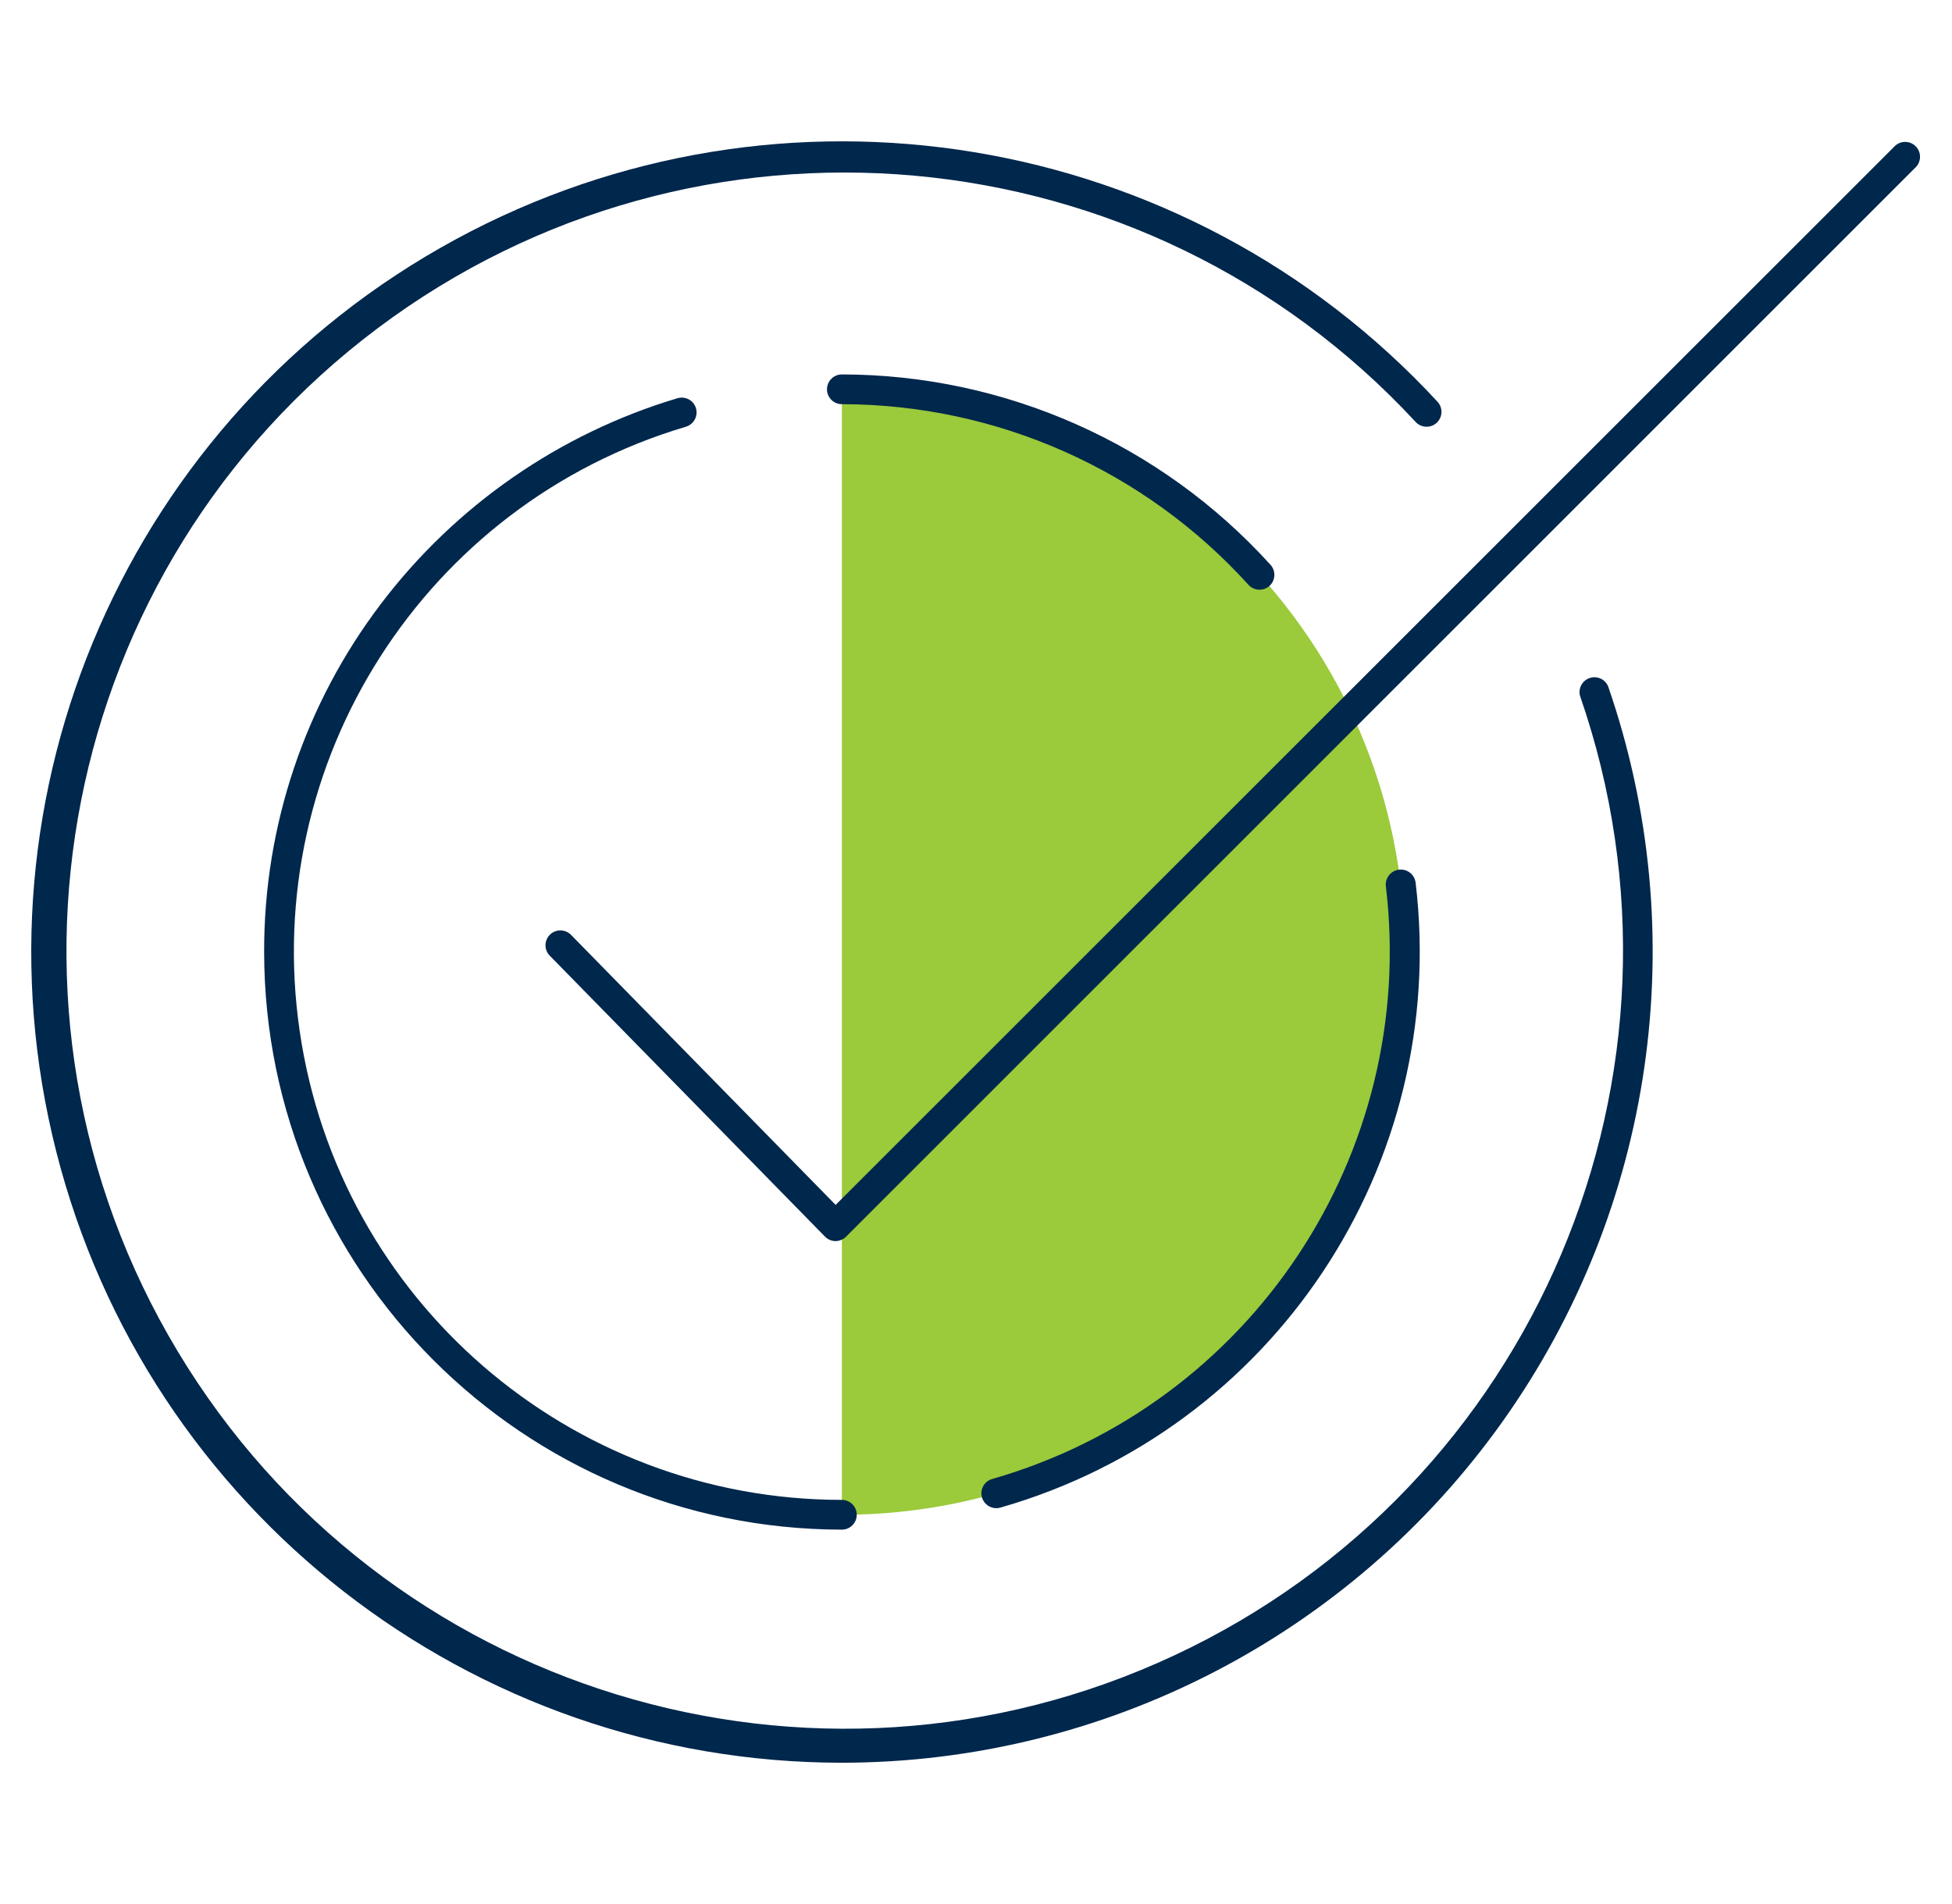
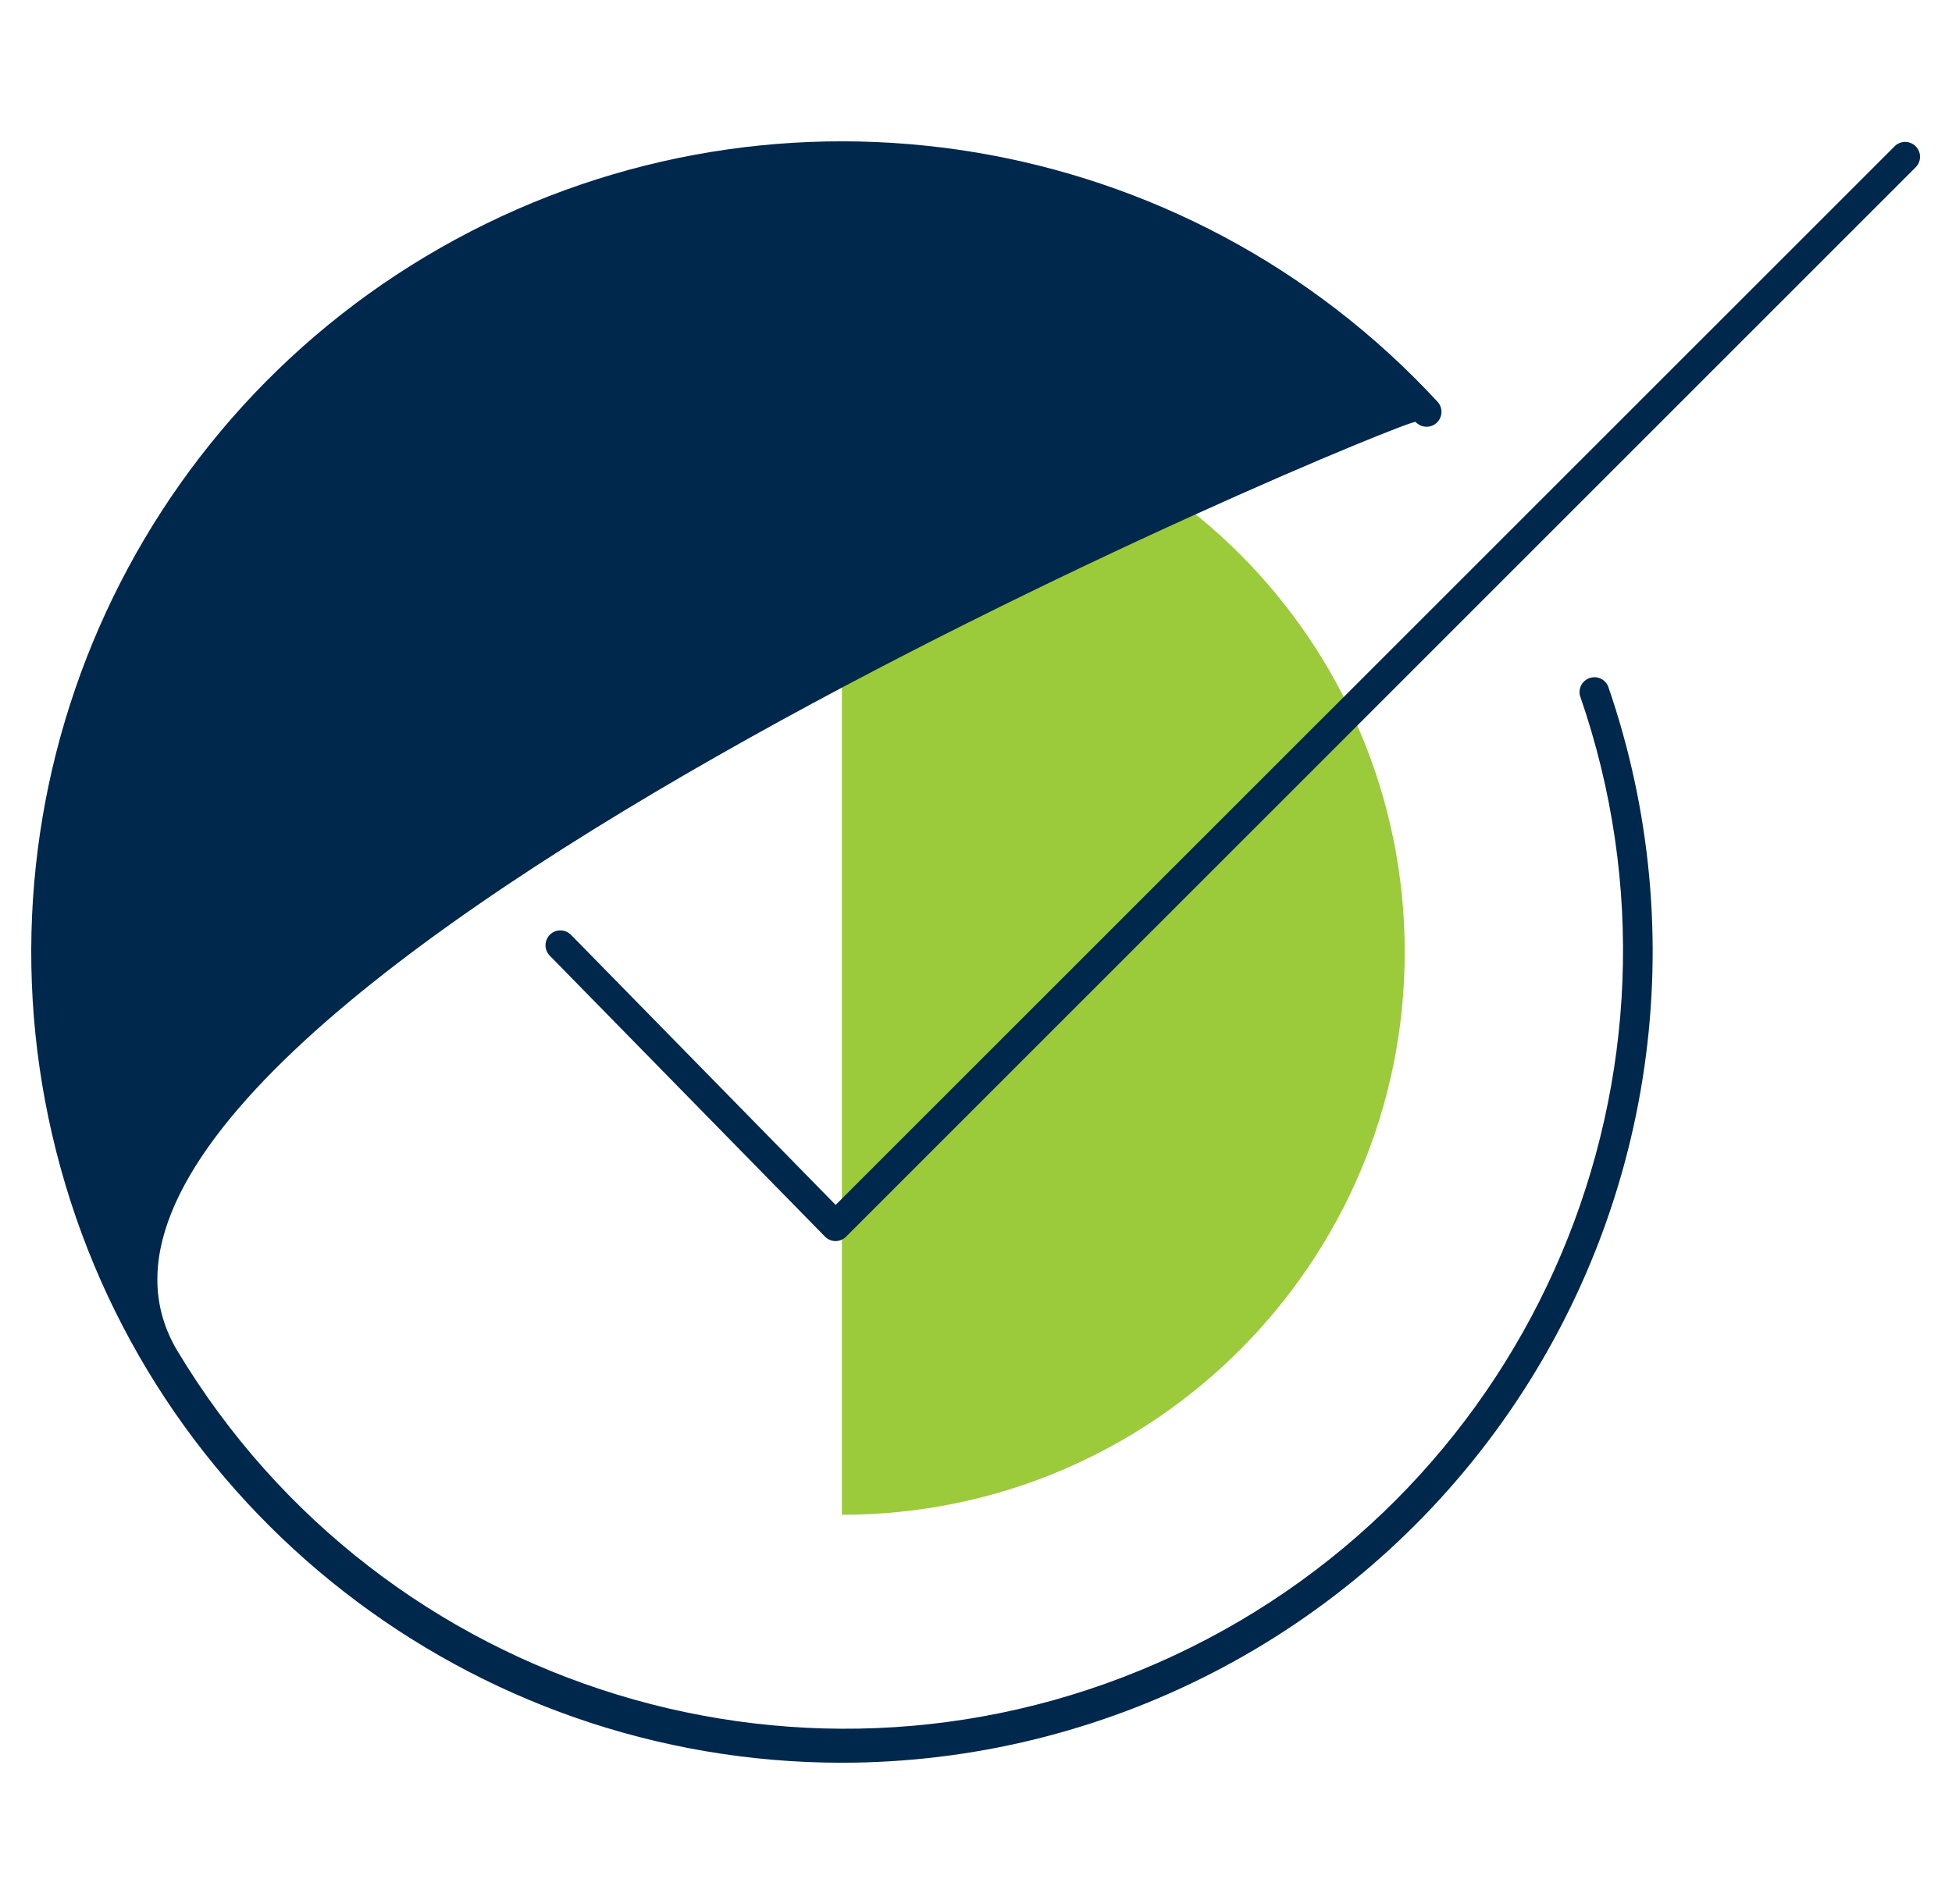
<svg xmlns="http://www.w3.org/2000/svg" width="41" height="40" viewBox="0 0 41 40">
  <g fill="none" fill-rule="evenodd">
    <g fill-rule="nonzero">
      <g>
        <g>
          <g>
            <g>
              <path fill="#9BCA3B" d="M17.027 28.854c6.529 0 11.822-5.293 11.822-11.822 0-6.53-5.293-11.822-11.822-11.822v23.644z" transform="translate(-1063, -1292) translate(92, 881) translate(867, 403) translate(104.5, 8) translate(0.156, 2.969)" />
-               <path fill="#00274C" d="M17.027 34.063C9.237 34.06 2.44 28.772.525 21.221-1.391 13.67 2.06 5.781 8.907 2.064 15.753-1.653 24.249-.25 29.537 5.47c.118.127.11.325-.016.443-.127.117-.325.11-.443-.018C23.388-.25 13.974-1.099 7.276 3.927S-1.238 18.229 3.07 25.41c4.308 7.181 13.347 9.945 20.934 6.4 7.588-3.544 11.269-12.25 8.526-20.163-.04-.158.049-.32.204-.372.154-.052.323.024.387.174 1.8 5.207.973 10.964-2.222 15.453-3.195 4.489-8.362 7.157-13.872 7.161z" transform="translate(-1063, -1292) translate(92, 881) translate(867, 403) translate(104.5, 8) translate(0.156, 2.969)" />
-               <path fill="#00274C" d="M17.027 29.166C10.328 29.158 4.9 23.73 4.892 17.032c-.007-2.644.856-5.216 2.457-7.32 1.564-2.06 3.74-3.57 6.217-4.313.108-.035.226-.009.31.068.082.077.117.193.09.303-.027.11-.111.197-.22.227-5.48 1.63-8.932 7.035-8.108 12.691.823 5.657 5.673 9.852 11.389 9.853.172 0 .312.14.312.313 0 .172-.14.312-.312.312zM20.272 28.715c-.157 0-.29-.115-.312-.27-.021-.156.076-.303.228-.344 5.435-1.562 8.936-6.835 8.265-12.45-.013-.112.034-.222.124-.29.09-.067.21-.081.313-.037.103.044.175.14.188.252.707 5.92-2.984 11.48-8.715 13.125-.03.009-.06.013-.09.014zM25.799 9.42c-.09 0-.174-.038-.233-.104-2.184-2.412-5.285-3.79-8.54-3.794-.172 0-.312-.14-.312-.312 0-.173.14-.313.313-.313 3.43.004 6.7 1.457 9.003 4 .056.062.085.143.08.226-.003.083-.04.161-.102.217-.057.051-.132.08-.21.08z" transform="translate(-1063, -1292) translate(92, 881) translate(867, 403) translate(104.5, 8) translate(0.156, 2.969)" />
+               <path fill="#00274C" d="M17.027 34.063C9.237 34.06 2.44 28.772.525 21.221-1.391 13.67 2.06 5.781 8.907 2.064 15.753-1.653 24.249-.25 29.537 5.47c.118.127.11.325-.016.443-.127.117-.325.11-.443-.018S-1.238 18.229 3.07 25.41c4.308 7.181 13.347 9.945 20.934 6.4 7.588-3.544 11.269-12.25 8.526-20.163-.04-.158.049-.32.204-.372.154-.052.323.024.387.174 1.8 5.207.973 10.964-2.222 15.453-3.195 4.489-8.362 7.157-13.872 7.161z" transform="translate(-1063, -1292) translate(92, 881) translate(867, 403) translate(104.5, 8) translate(0.156, 2.969)" />
              <path fill="#00274C" d="M16.894 23.104c-.084 0-.163-.034-.222-.094l-5.781-5.902c-.121-.123-.119-.32.005-.442.123-.12.32-.118.442.005l5.558 5.673L39.15.093c.124-.112.313-.107.431.011s.122.308.01.431L17.114 23.012c-.058.058-.137.091-.22.092z" transform="translate(-1063, -1292) translate(92, 881) translate(867, 403) translate(104.5, 8) translate(0.156, 2.969)" />
            </g>
          </g>
        </g>
      </g>
    </g>
  </g>
</svg>